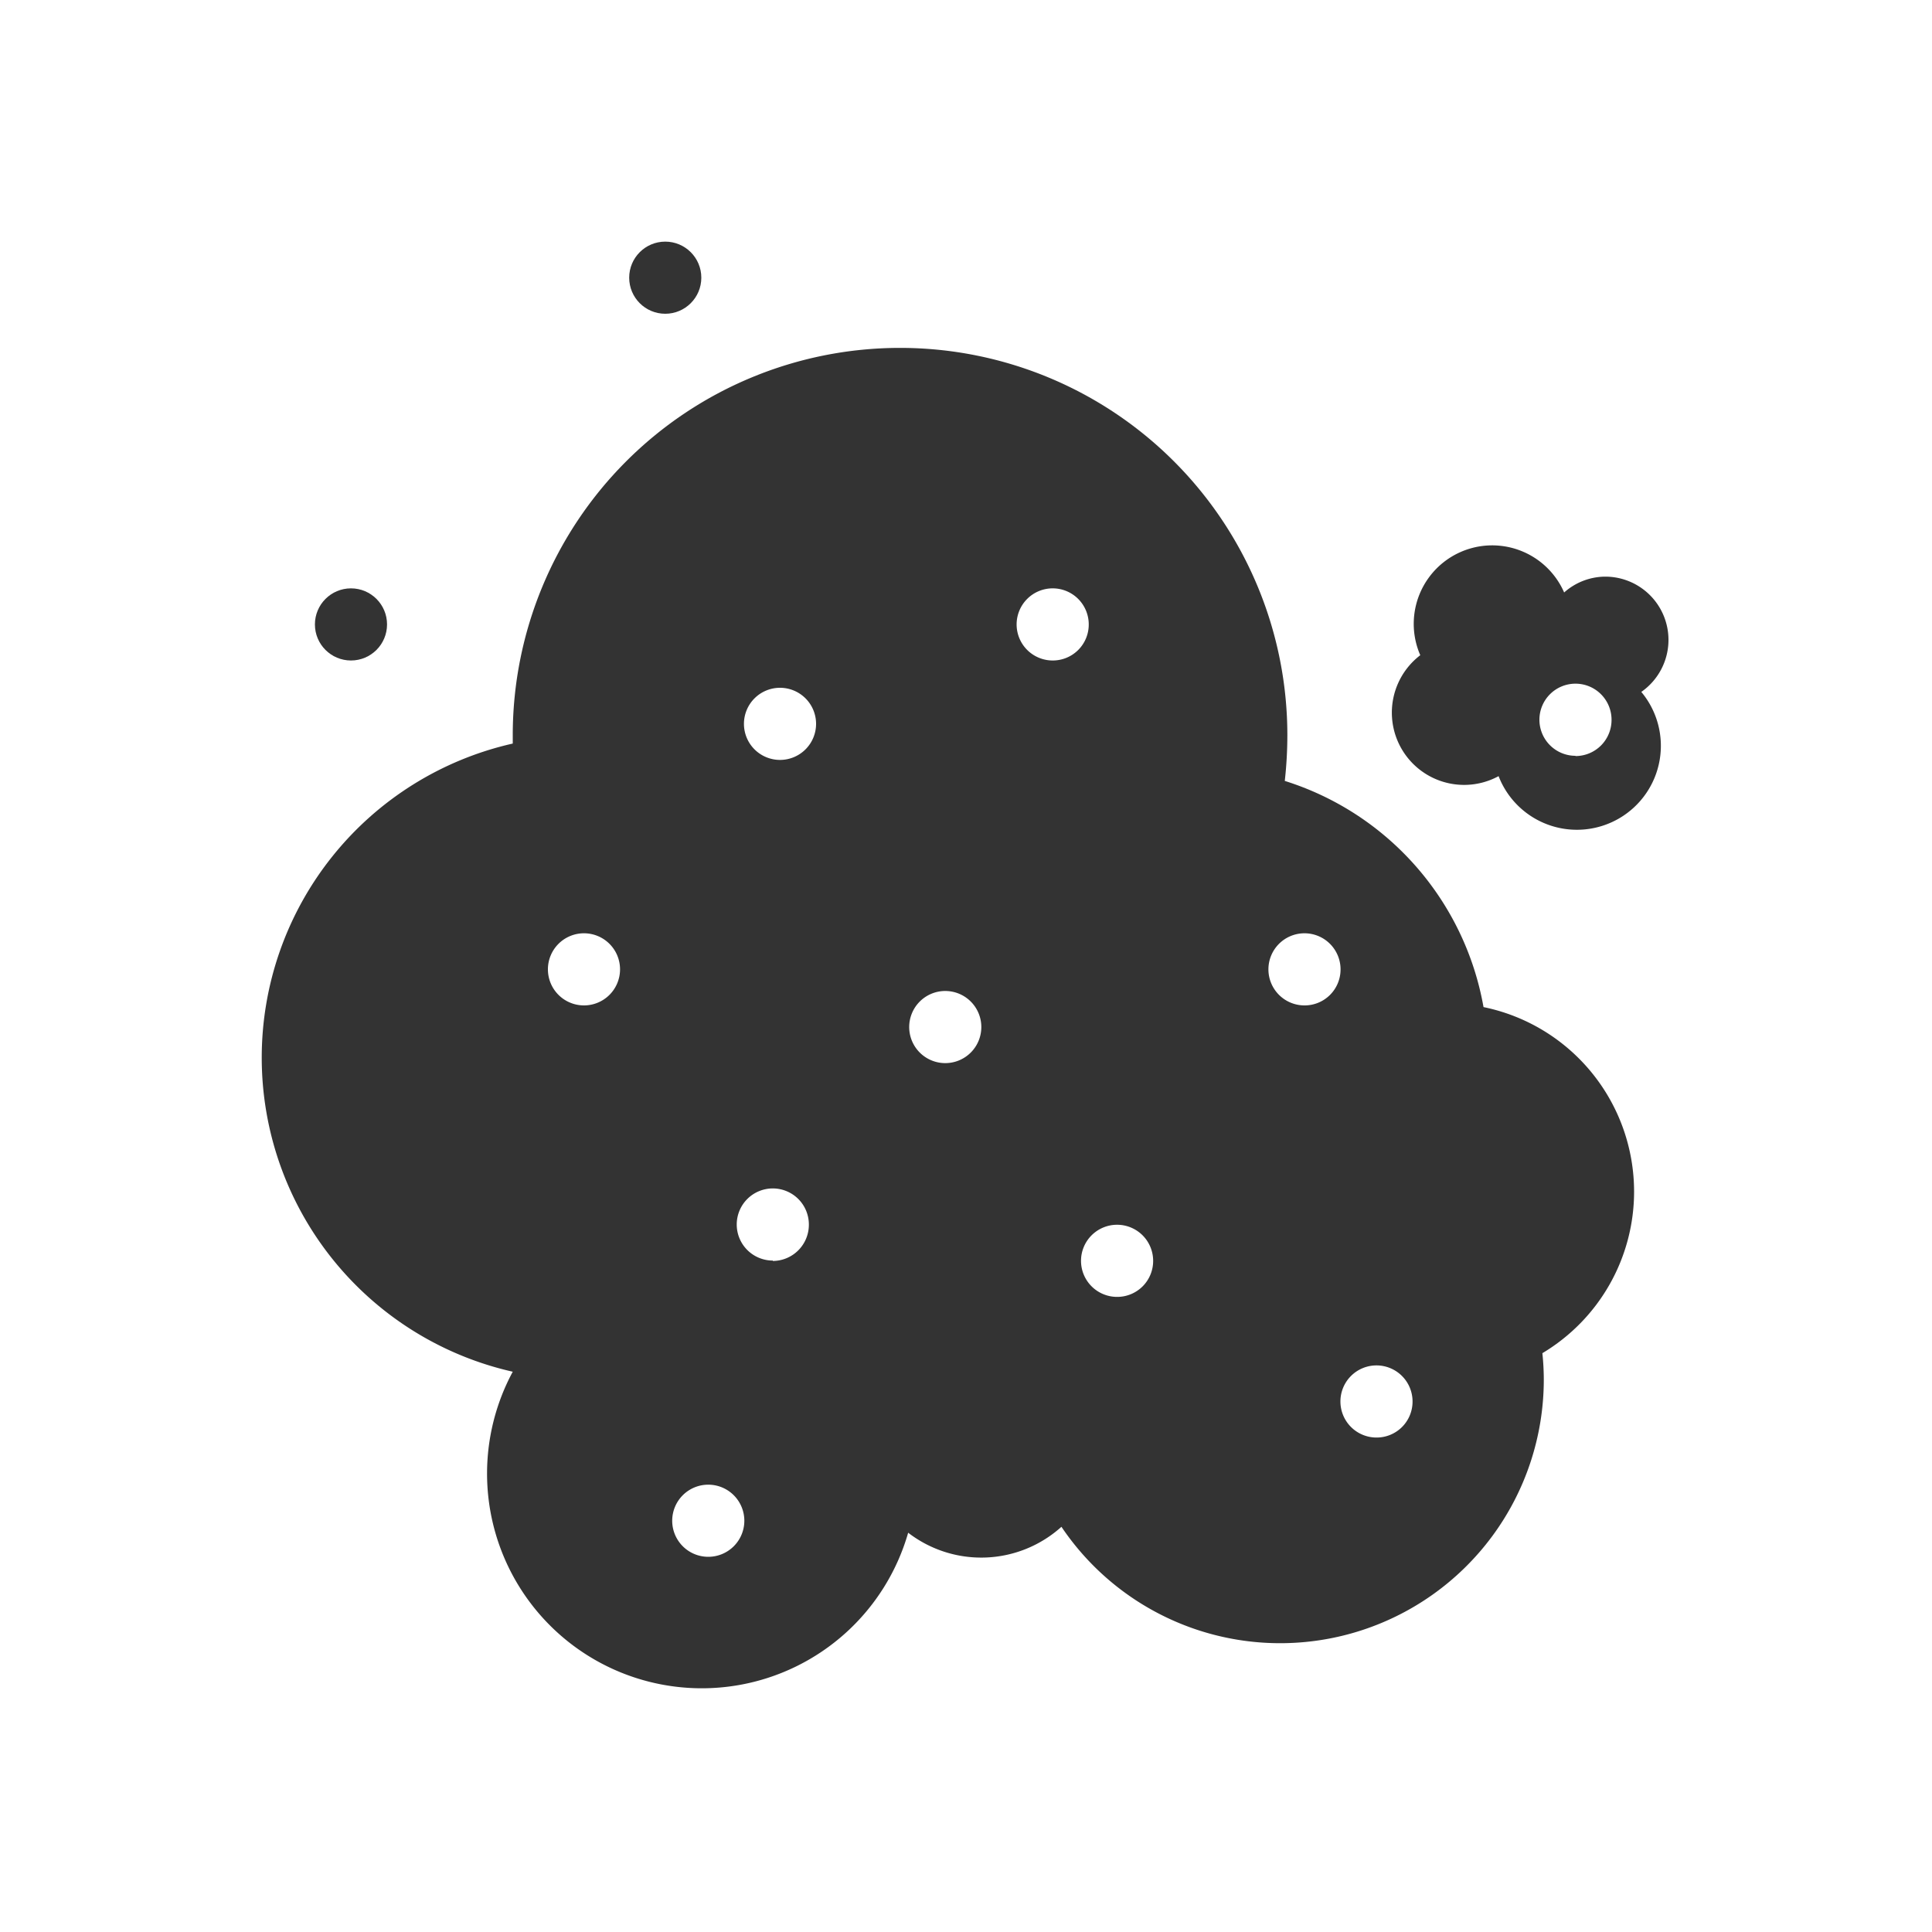
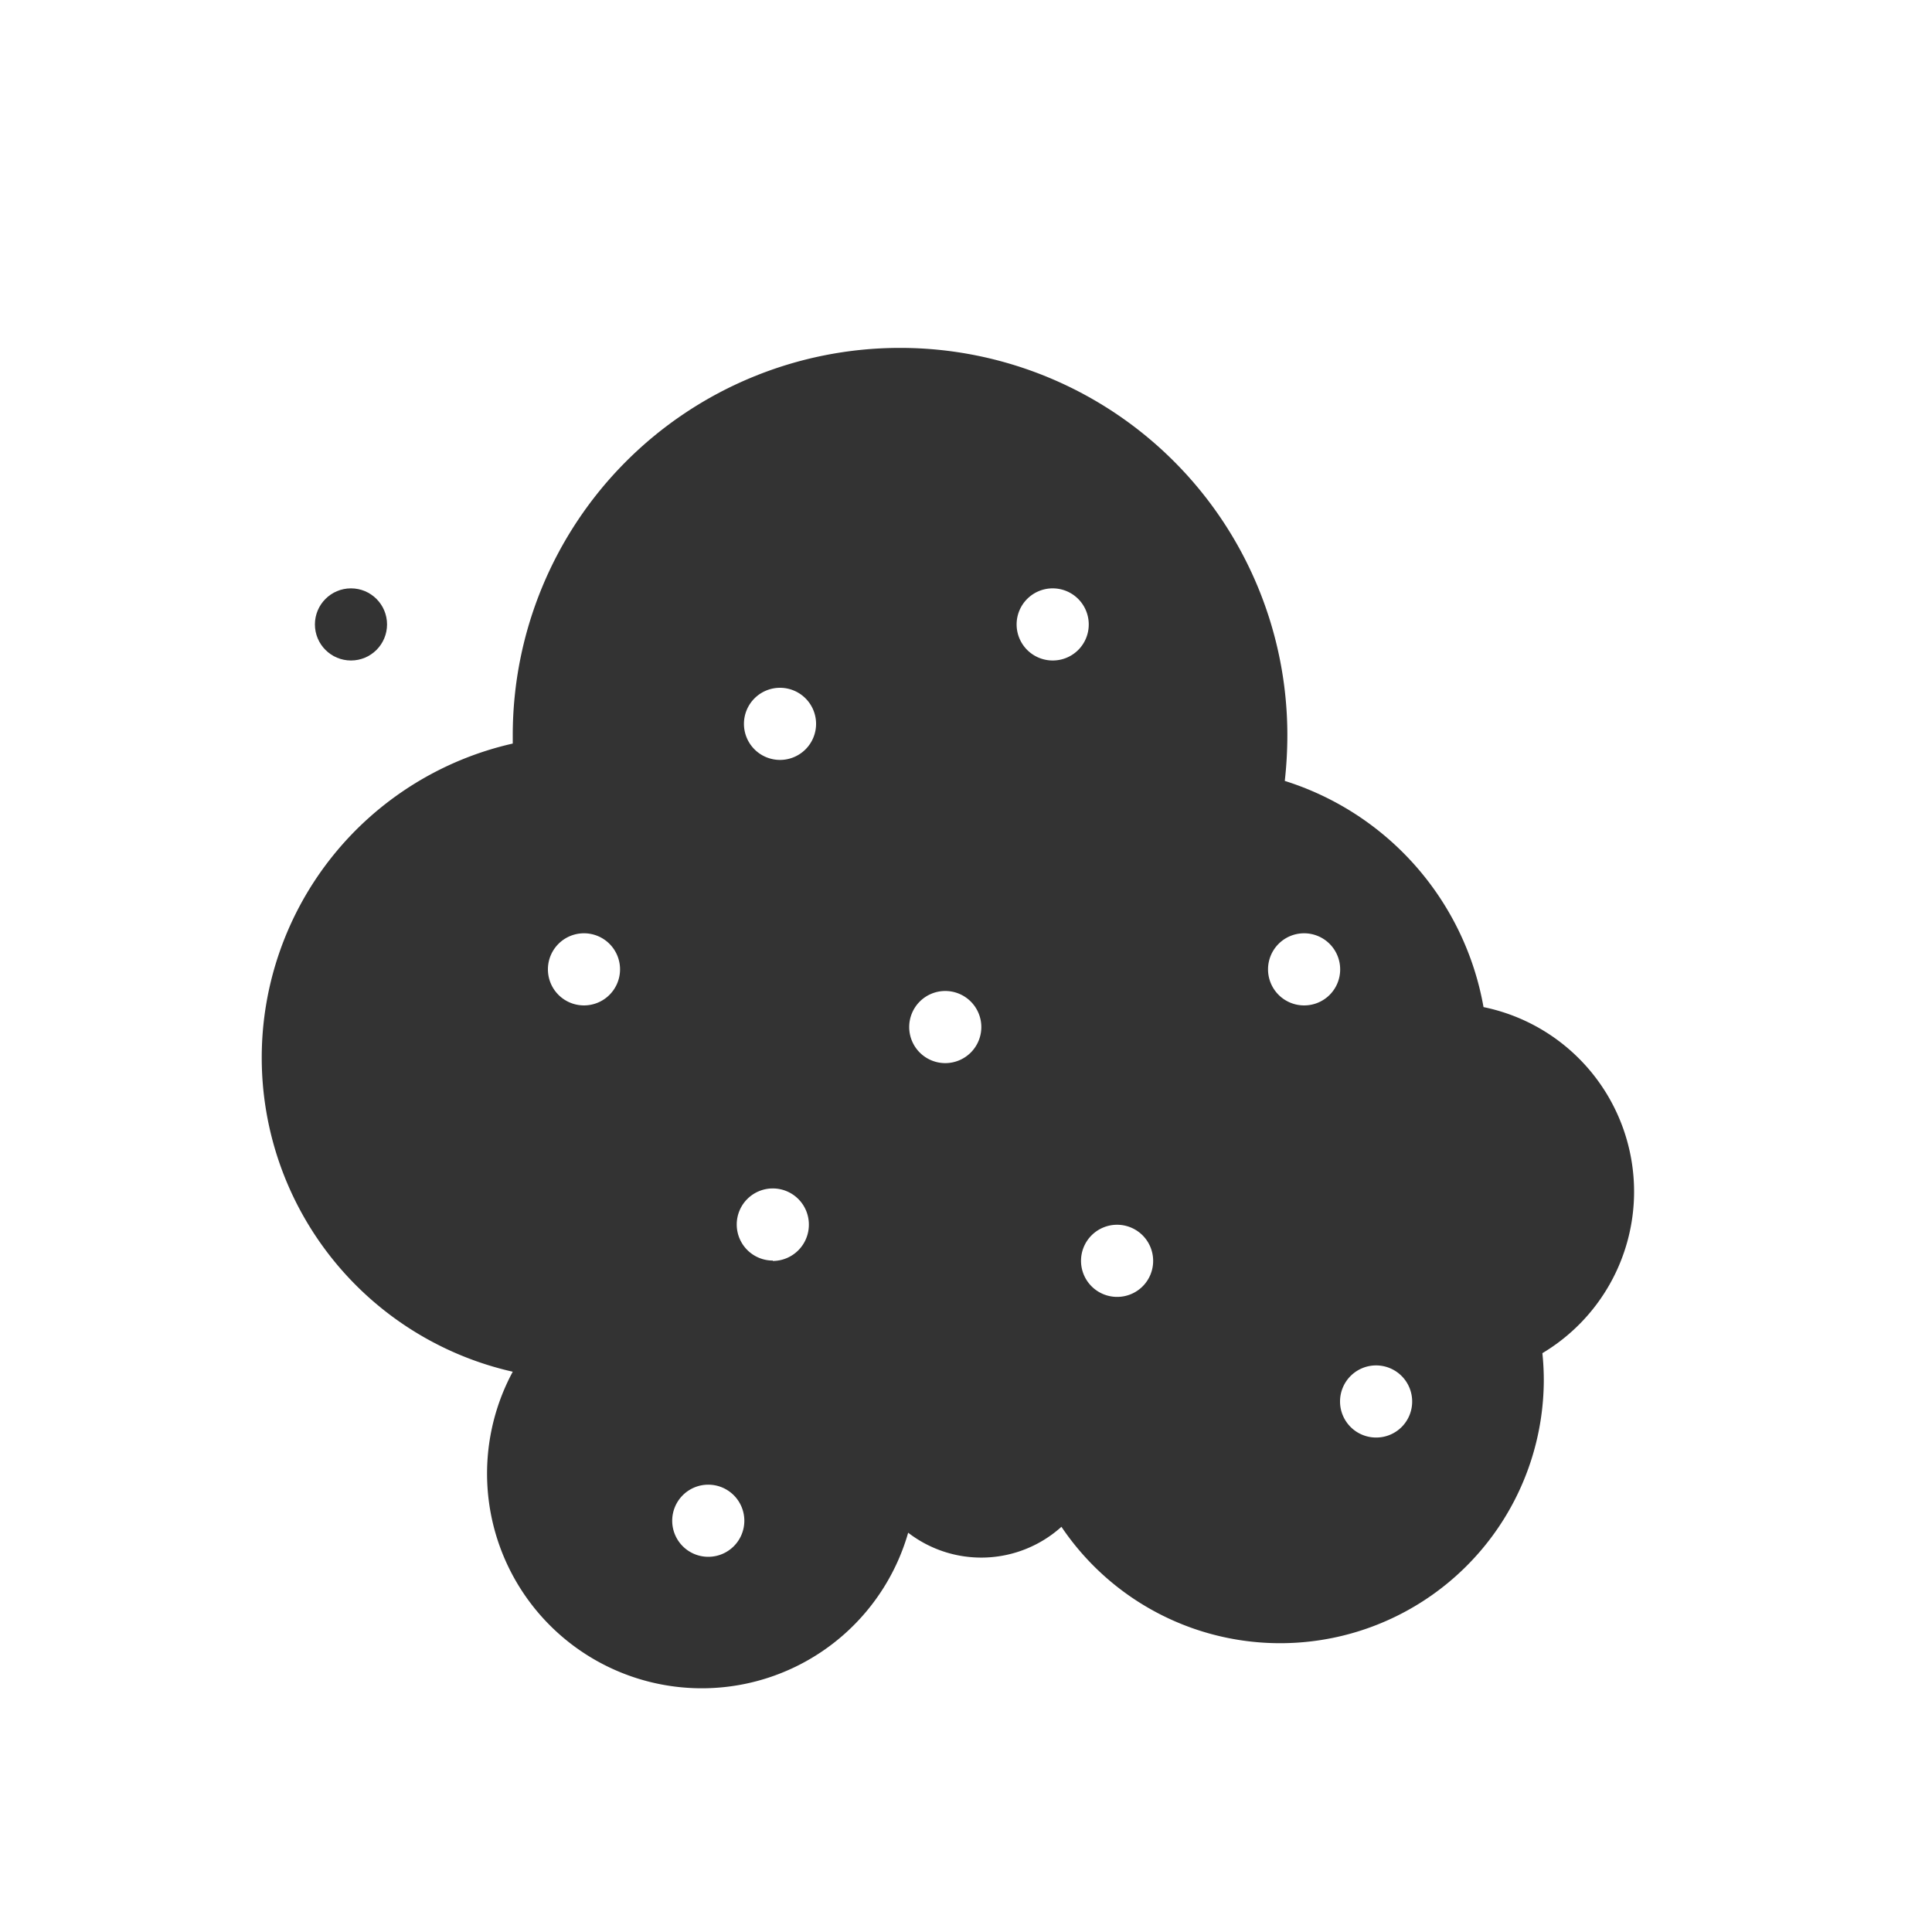
<svg xmlns="http://www.w3.org/2000/svg" id="Warstwa_1" data-name="Warstwa 1" viewBox="0 0 150 150">
  <defs>
    <style>.cls-1{fill:#333;}</style>
  </defs>
  <title>pyl</title>
-   <path class="cls-1" d="M129.54,49.68a4.91,4.91,0,0,0-4.91-4.91A4.84,4.84,0,0,0,121.44,46a6.09,6.09,0,0,0-11.17,4.87,5.61,5.61,0,0,0,6.08,9.39,6.52,6.52,0,1,0,11.08-6.54A4.92,4.92,0,0,0,129.54,49.68Zm-7.22,9a2.8,2.8,0,1,1,2.8-2.8A2.8,2.8,0,0,1,122.32,58.7Z" />
-   <path class="cls-1" d="M126.87,92.52a14.63,14.63,0,0,0-11.69-14.33A22.52,22.52,0,0,0,99.75,60.63a32.08,32.08,0,0,0,.2-3.55,30.07,30.07,0,0,0-60.14,0v.65a25,25,0,0,0,0,48.77A16.67,16.67,0,1,0,70.51,119a9.3,9.3,0,0,0,11.9-.46,20.47,20.47,0,0,0,37.45-11.42,20.15,20.15,0,0,0-.11-2.06A14.61,14.61,0,0,0,126.87,92.52ZM45.35,78.06a2.8,2.8,0,1,1,2.79-2.8A2.8,2.8,0,0,1,45.35,78.06ZM55,120.87a2.8,2.8,0,1,1,2.79-2.8A2.8,2.8,0,0,1,55,120.87Zm5-23a2.8,2.8,0,1,1,2.8-2.8A2.81,2.81,0,0,1,60,97.9ZM60.56,59a2.8,2.8,0,1,1,2.8-2.8A2.8,2.8,0,0,1,60.56,59ZM73.39,82.54a2.8,2.8,0,1,1,2.8-2.79A2.8,2.8,0,0,1,73.39,82.54Zm8.34-31.26a2.8,2.8,0,1,1,2.8-2.8A2.79,2.79,0,0,1,81.73,51.28Zm5,49.41a2.8,2.8,0,1,1,2.8-2.79A2.79,2.79,0,0,1,86.7,100.69Zm14.55-22.63a2.8,2.8,0,1,1,2.8-2.8A2.79,2.79,0,0,1,101.25,78.06Zm5.59,33.55a2.8,2.8,0,1,1,2.8-2.79A2.79,2.79,0,0,1,106.84,111.61Z" />
-   <circle class="cls-1" cx="51.65" cy="21.56" r="2.8" />
+   <path class="cls-1" d="M126.87,92.52a14.63,14.63,0,0,0-11.69-14.33A22.52,22.52,0,0,0,99.75,60.63a32.08,32.08,0,0,0,.2-3.55,30.07,30.07,0,0,0-60.14,0v.65a25,25,0,0,0,0,48.77A16.67,16.67,0,1,0,70.51,119a9.3,9.3,0,0,0,11.9-.46,20.47,20.47,0,0,0,37.45-11.42,20.15,20.15,0,0,0-.11-2.06A14.61,14.61,0,0,0,126.87,92.52ZM45.35,78.06a2.8,2.8,0,1,1,2.79-2.8A2.8,2.8,0,0,1,45.35,78.06ZM55,120.87a2.8,2.8,0,1,1,2.79-2.8A2.8,2.8,0,0,1,55,120.87Zm5-23a2.8,2.8,0,1,1,2.8-2.8A2.81,2.81,0,0,1,60,97.9ZM60.56,59a2.8,2.8,0,1,1,2.8-2.8A2.8,2.8,0,0,1,60.56,59ZM73.39,82.54a2.8,2.8,0,1,1,2.8-2.79A2.8,2.8,0,0,1,73.39,82.54Zm8.34-31.26a2.8,2.8,0,1,1,2.8-2.8A2.79,2.79,0,0,1,81.73,51.28Zm5,49.41a2.8,2.8,0,1,1,2.8-2.79A2.79,2.79,0,0,1,86.7,100.69m14.55-22.63a2.8,2.8,0,1,1,2.8-2.8A2.79,2.79,0,0,1,101.25,78.06Zm5.59,33.55a2.8,2.8,0,1,1,2.8-2.79A2.79,2.79,0,0,1,106.84,111.61Z" />
  <circle class="cls-1" cx="27.25" cy="48.48" r="2.8" />
</svg>